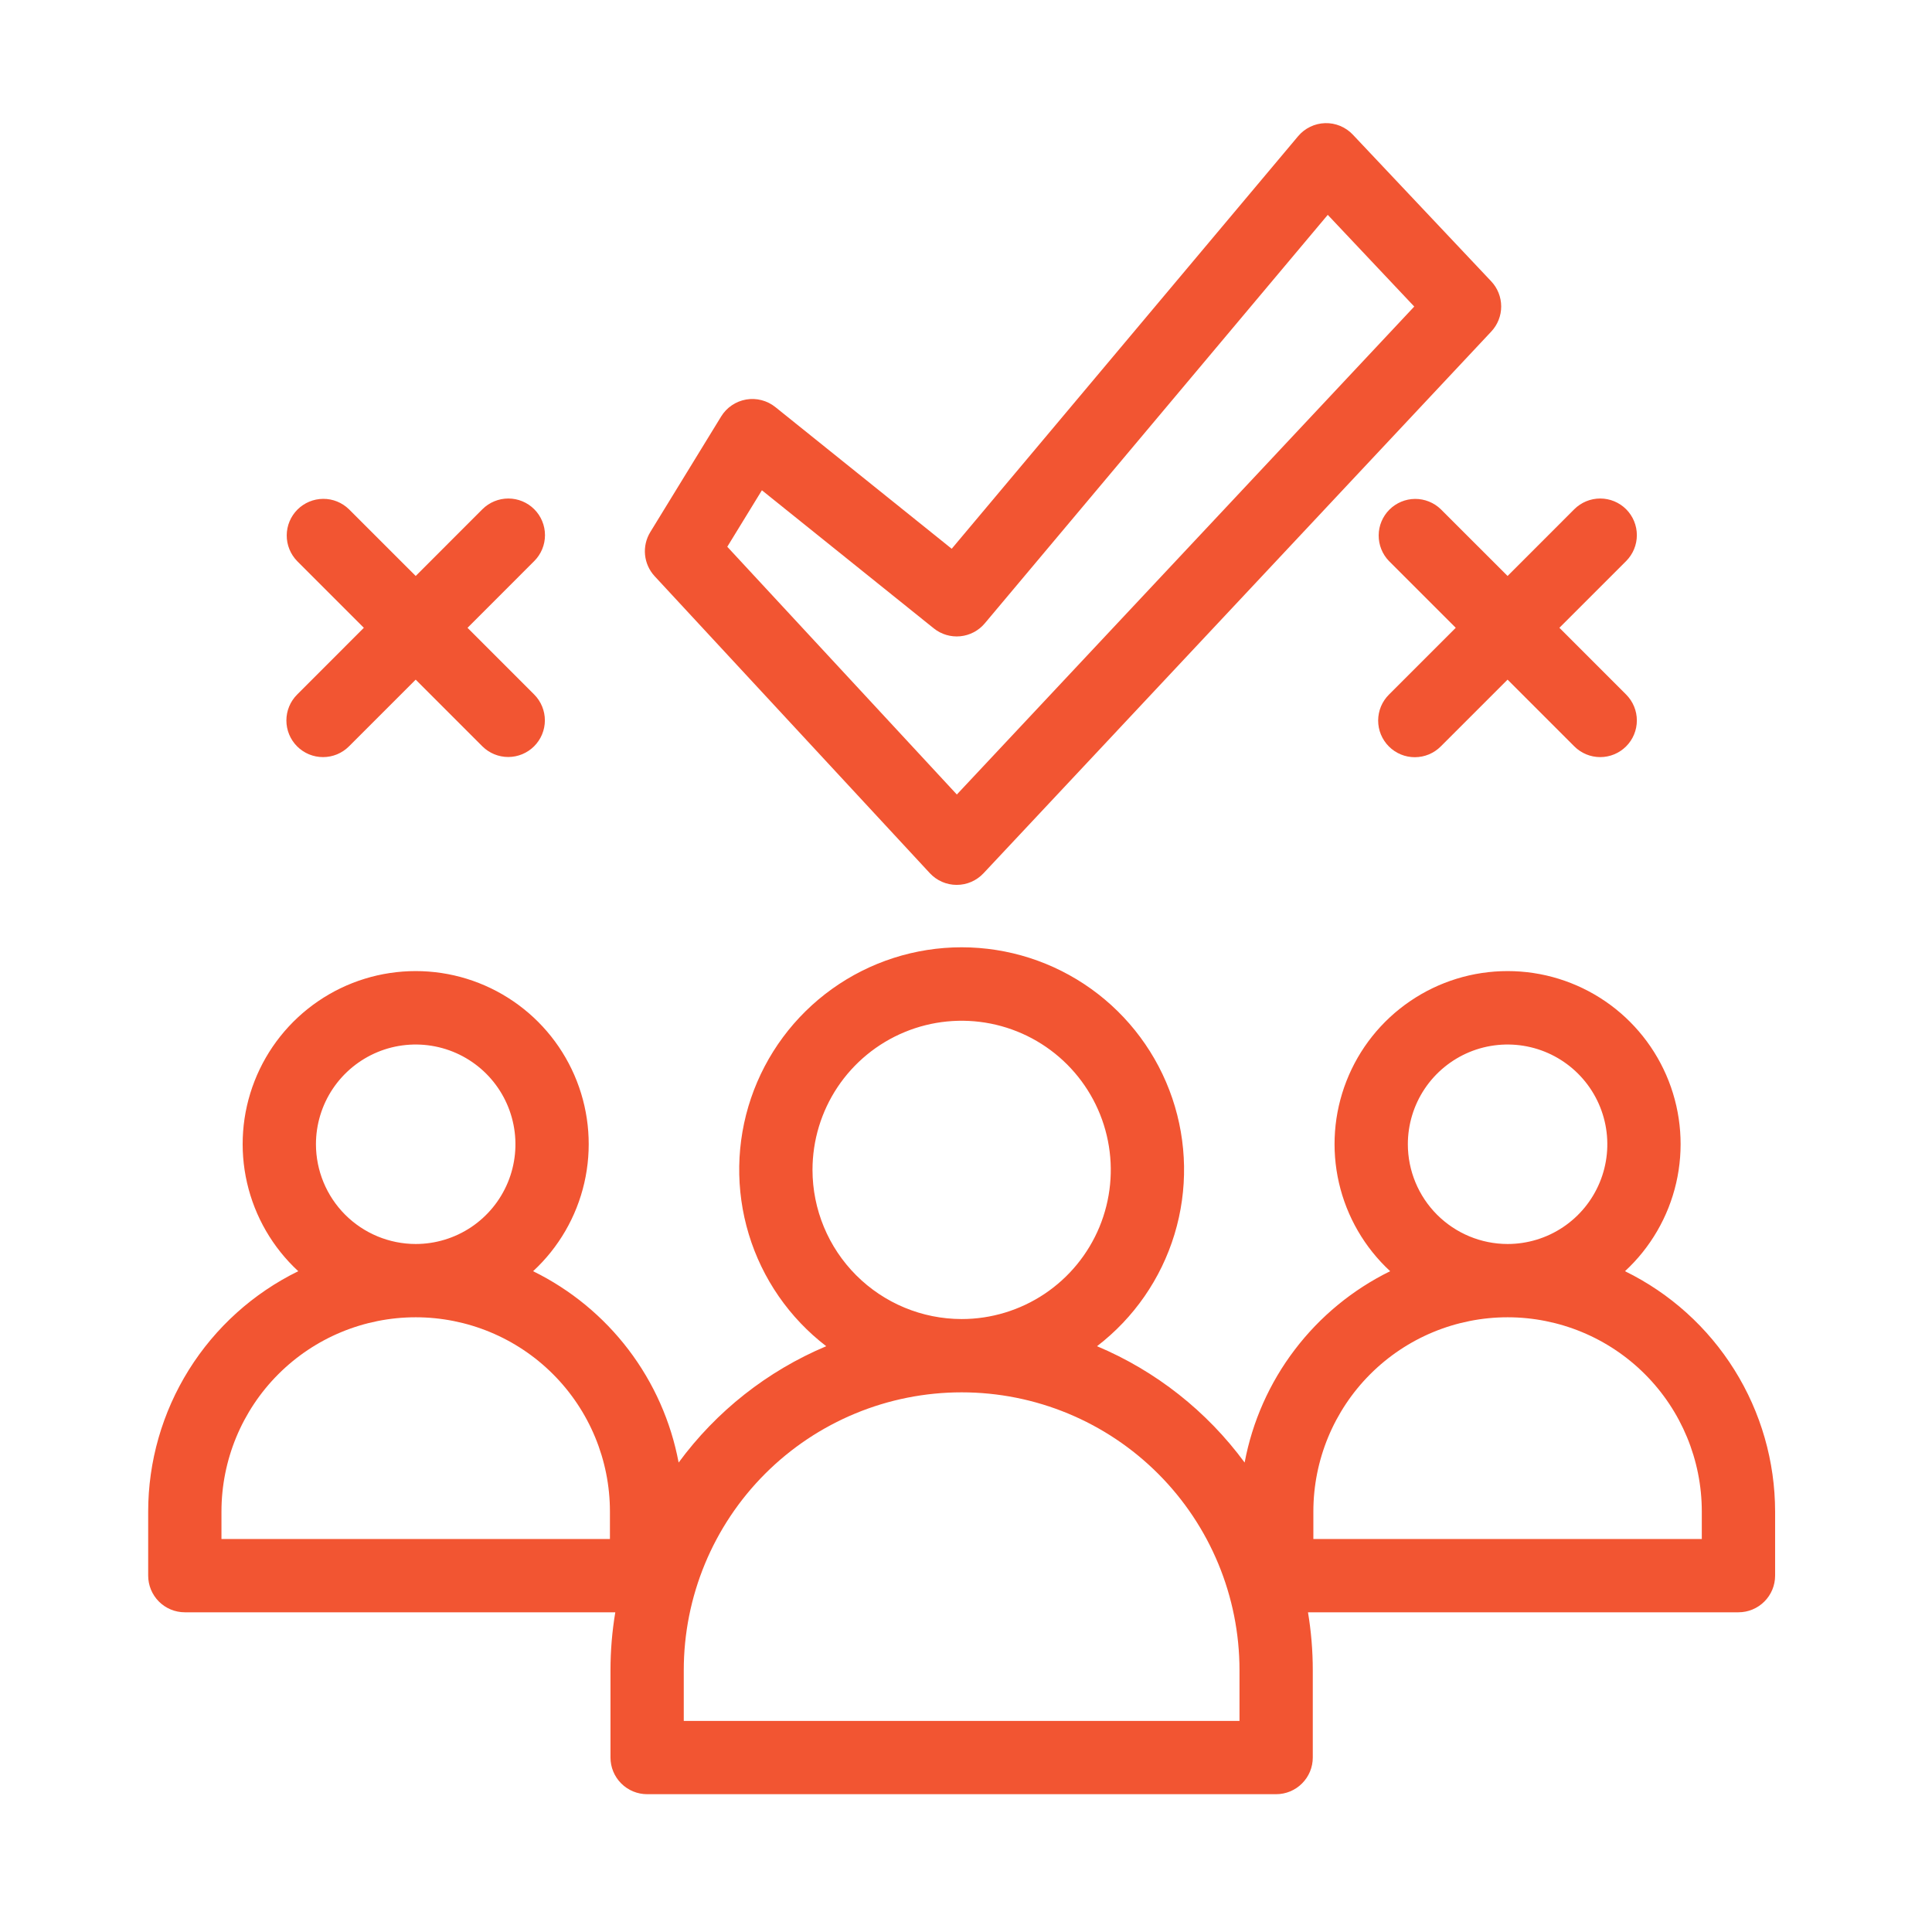
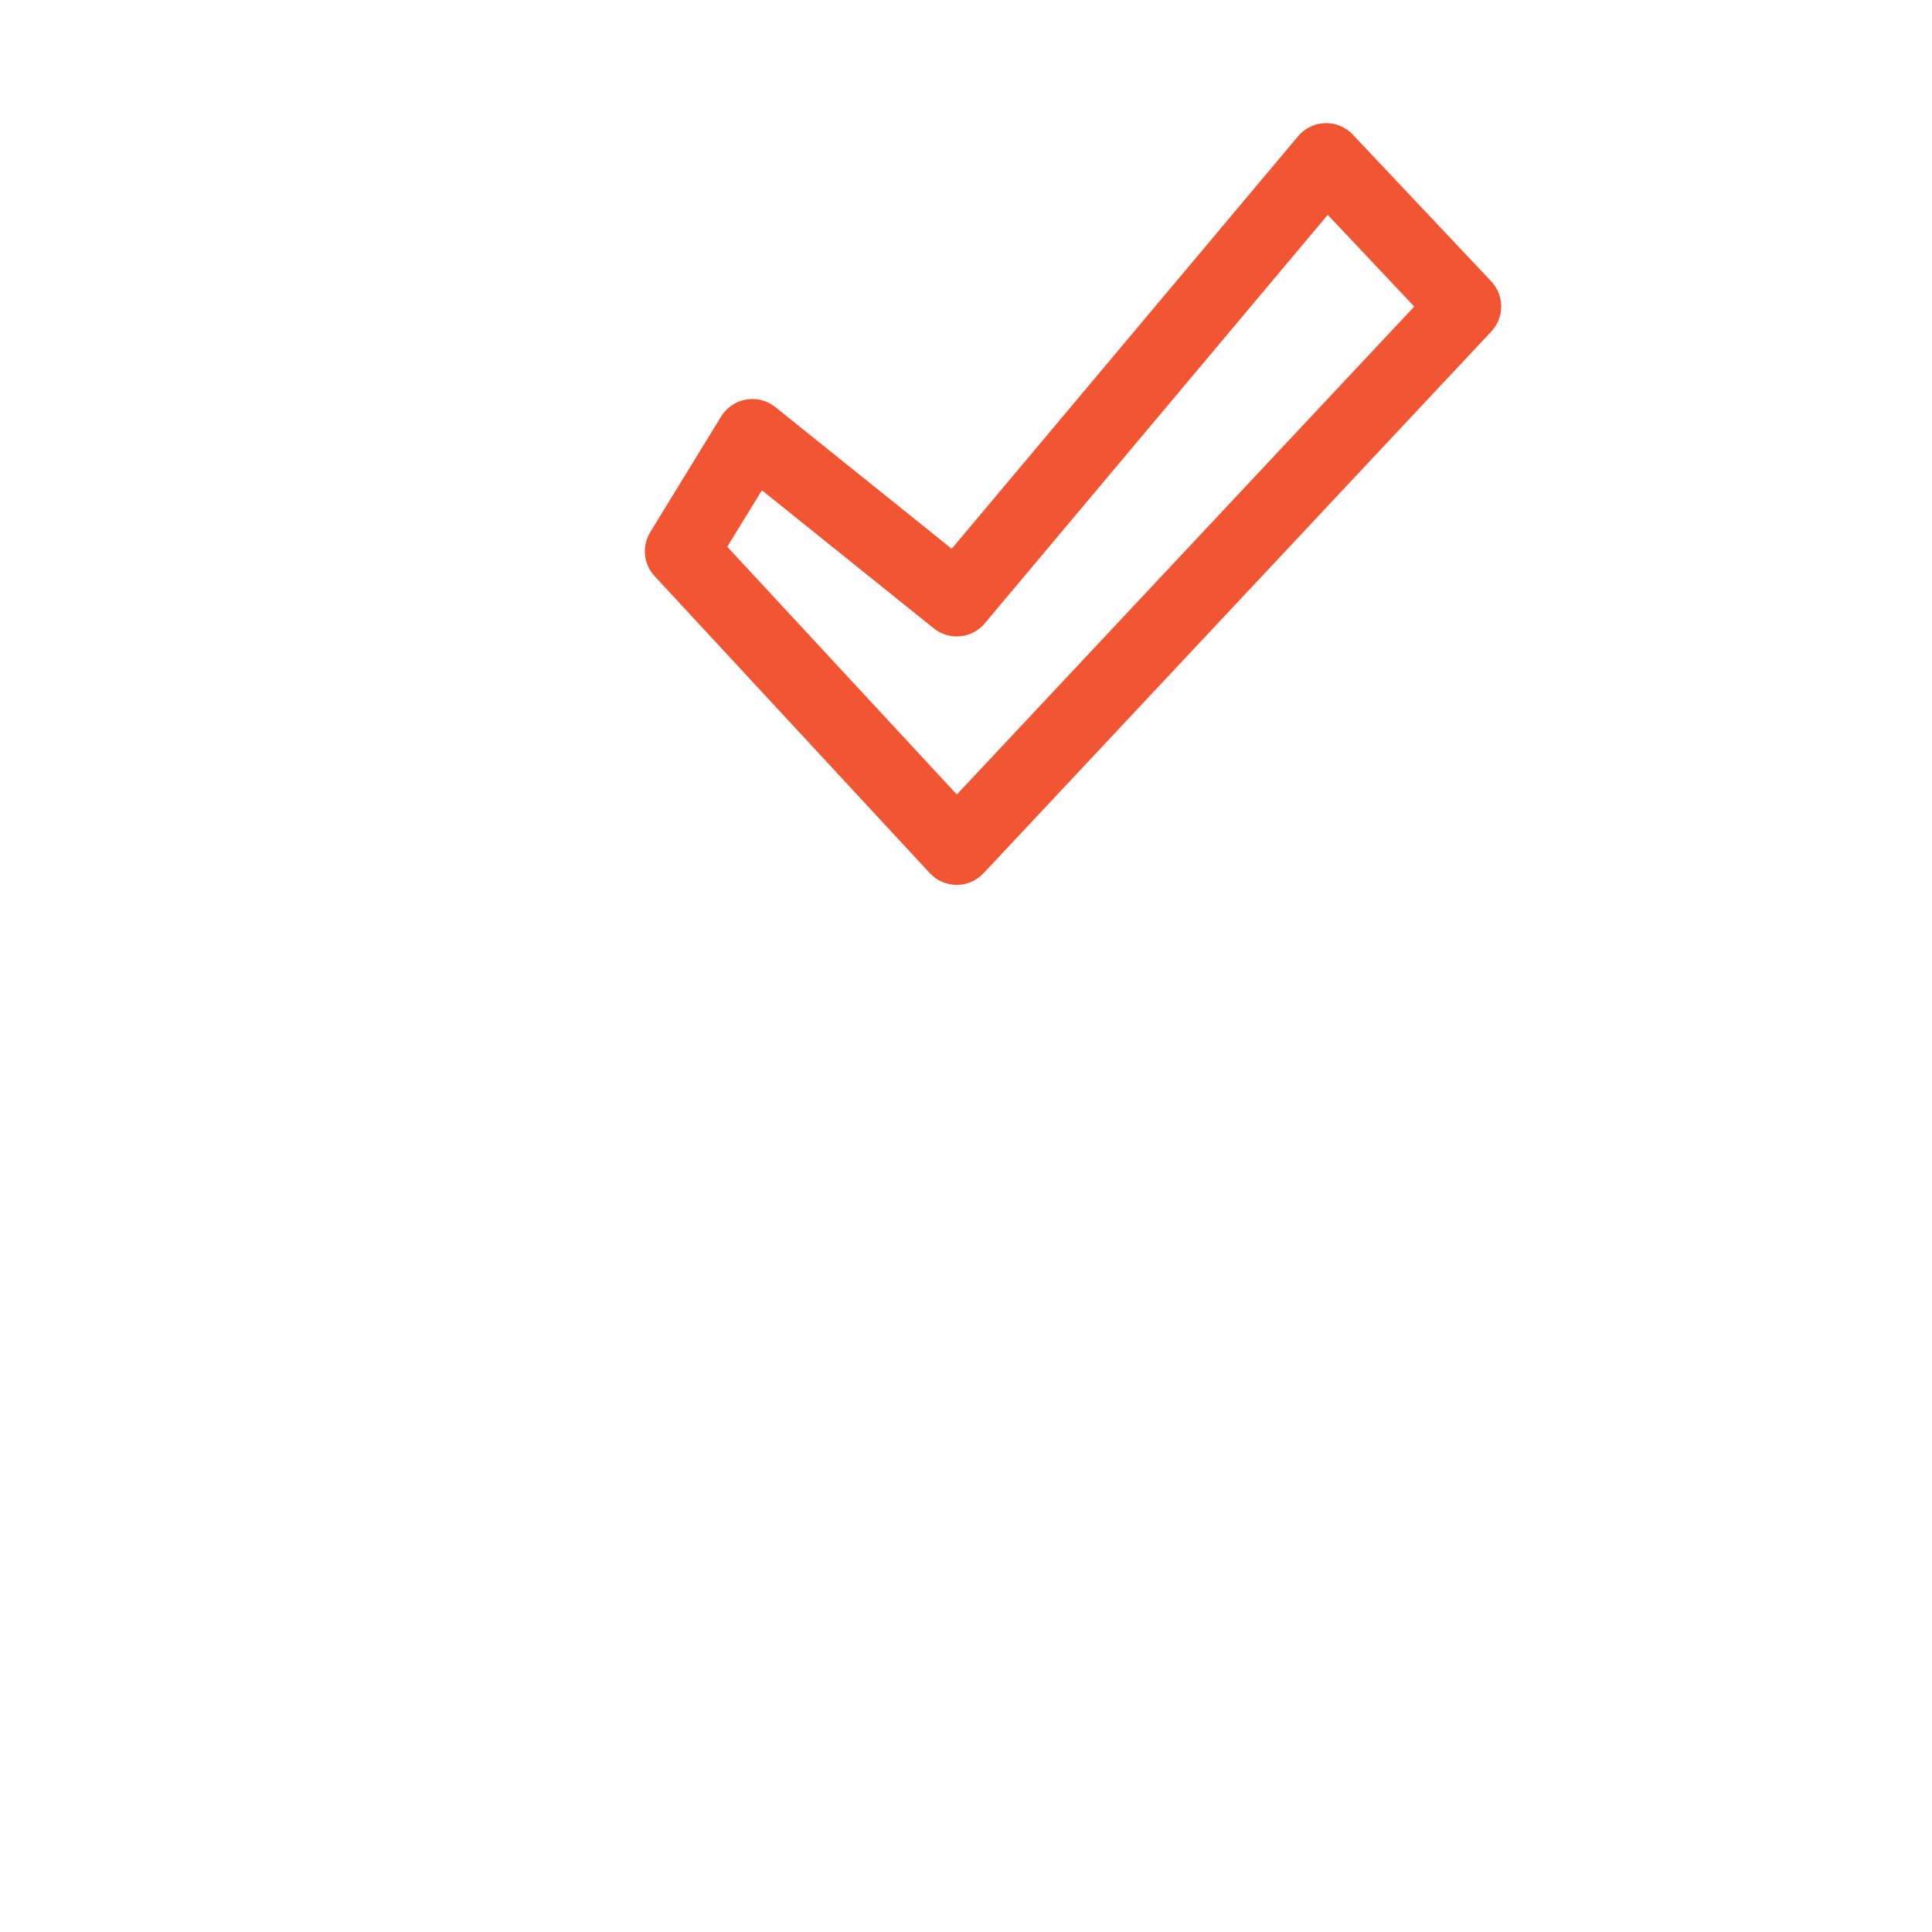
<svg xmlns="http://www.w3.org/2000/svg" width="73" height="73" viewBox="0 0 73 73" fill="none">
  <path d="M35.133 32.992C35.262 33.131 35.419 33.243 35.593 33.319C35.767 33.395 35.955 33.435 36.145 33.435H36.149C36.338 33.435 36.526 33.397 36.7 33.321C36.873 33.246 37.03 33.136 37.16 32.998L56.348 12.526C56.589 12.269 56.723 11.93 56.722 11.577C56.721 11.225 56.587 10.886 56.345 10.63L51.116 5.087C50.982 4.945 50.819 4.833 50.639 4.758C50.458 4.683 50.264 4.647 50.069 4.653C49.873 4.659 49.681 4.705 49.506 4.791C49.33 4.876 49.174 4.997 49.048 5.147L35.96 20.735L29.296 15.381C29.143 15.258 28.965 15.169 28.775 15.12C28.584 15.07 28.386 15.062 28.192 15.096C27.998 15.13 27.814 15.204 27.651 15.315C27.488 15.425 27.351 15.569 27.248 15.737L24.57 20.106C24.413 20.364 24.343 20.666 24.373 20.966C24.403 21.267 24.53 21.549 24.735 21.771L35.133 32.992ZM28.788 18.525L35.282 23.742C35.564 23.969 35.923 24.076 36.284 24.041C36.644 24.006 36.976 23.831 37.209 23.554L50.169 8.118L53.437 11.583L36.154 30.02L27.48 20.659L28.788 18.525Z" fill="#F25532" />
-   <path d="M11.227 28.202C11.355 28.33 11.508 28.432 11.676 28.502C11.844 28.571 12.024 28.607 12.206 28.607C12.388 28.607 12.568 28.571 12.736 28.502C12.904 28.432 13.056 28.33 13.185 28.202L15.707 25.68L18.228 28.202C18.488 28.459 18.84 28.604 19.206 28.603C19.572 28.602 19.923 28.456 20.182 28.197C20.441 27.938 20.587 27.587 20.588 27.221C20.588 26.855 20.444 26.503 20.186 26.244L17.665 23.722L20.186 21.2C20.446 20.94 20.592 20.588 20.592 20.221C20.592 19.853 20.446 19.501 20.186 19.241C19.927 18.982 19.575 18.836 19.207 18.836C18.84 18.836 18.488 18.982 18.228 19.241L15.707 21.763L13.185 19.242C12.924 18.988 12.574 18.846 12.21 18.849C11.846 18.851 11.497 18.997 11.239 19.254C10.982 19.512 10.836 19.86 10.834 20.224C10.831 20.588 10.973 20.939 11.227 21.2L13.748 23.721L11.227 26.244C10.967 26.503 10.821 26.855 10.821 27.223C10.821 27.59 10.967 27.942 11.227 28.202Z" fill="#F25532" />
-   <path d="M54.441 19.242C54.18 18.989 53.83 18.849 53.467 18.851C53.103 18.854 52.755 19 52.498 19.257C52.241 19.514 52.095 19.862 52.093 20.225C52.09 20.589 52.23 20.939 52.483 21.2L55.005 23.721L52.483 26.243C52.354 26.371 52.251 26.524 52.18 26.692C52.11 26.86 52.074 27.041 52.073 27.223C52.073 27.406 52.108 27.586 52.178 27.755C52.248 27.923 52.35 28.076 52.479 28.205C52.608 28.334 52.761 28.436 52.929 28.506C53.098 28.576 53.279 28.611 53.461 28.611C53.643 28.61 53.824 28.574 53.992 28.504C54.16 28.433 54.313 28.331 54.441 28.201L56.963 25.68L59.484 28.201C59.744 28.461 60.096 28.607 60.464 28.607C60.831 28.607 61.183 28.461 61.443 28.201C61.702 27.942 61.848 27.589 61.848 27.222C61.848 26.855 61.702 26.503 61.443 26.243L58.921 23.721L61.443 21.2C61.702 20.94 61.848 20.588 61.848 20.221C61.848 19.853 61.702 19.501 61.443 19.241C61.183 18.982 60.831 18.836 60.464 18.836C60.096 18.836 59.744 18.982 59.484 19.241L56.963 21.763L54.441 19.242Z" fill="#F25532" />
-   <path d="M61.4 48.032C62.366 47.139 63.04 45.977 63.335 44.695C63.63 43.413 63.531 42.072 63.052 40.848C62.573 39.623 61.736 38.571 60.65 37.83C59.563 37.088 58.279 36.692 56.964 36.692C55.648 36.692 54.364 37.088 53.278 37.83C52.191 38.571 51.354 39.623 50.875 40.848C50.396 42.072 50.297 43.413 50.592 44.695C50.887 45.977 51.561 47.139 52.527 48.032C51.111 48.727 49.877 49.742 48.923 50.997C47.968 52.252 47.319 53.712 47.028 55.262C45.6 53.32 43.673 51.801 41.451 50.866C42.844 49.797 43.868 48.318 44.378 46.638C44.888 44.957 44.858 43.159 44.294 41.496C43.73 39.833 42.658 38.389 41.231 37.366C39.803 36.343 38.091 35.793 36.335 35.793C34.579 35.793 32.867 36.343 31.439 37.366C30.012 38.389 28.941 39.833 28.376 41.496C27.812 43.159 27.783 44.957 28.293 46.638C28.802 48.318 29.826 49.797 31.219 50.866C28.997 51.801 27.07 53.32 25.642 55.262C25.351 53.712 24.702 52.252 23.748 50.997C22.793 49.742 21.559 48.727 20.143 48.032C21.109 47.139 21.784 45.977 22.078 44.695C22.373 43.413 22.274 42.072 21.795 40.848C21.316 39.623 20.479 38.571 19.392 37.83C18.306 37.088 17.022 36.692 15.707 36.692C14.392 36.692 13.107 37.088 12.021 37.83C10.935 38.571 10.097 39.623 9.618 40.848C9.139 42.072 9.04 43.413 9.335 44.695C9.63 45.977 10.304 47.139 11.27 48.032C9.57 48.864 8.138 50.155 7.135 51.76C6.133 53.365 5.6 55.219 5.599 57.112V59.535C5.599 59.902 5.745 60.254 6.004 60.514C6.264 60.774 6.616 60.92 6.983 60.92H23.249C23.128 61.643 23.067 62.374 23.067 63.107V66.408C23.067 66.776 23.213 67.128 23.473 67.387C23.732 67.647 24.085 67.793 24.452 67.793H48.218C48.586 67.793 48.938 67.647 49.197 67.387C49.457 67.128 49.603 66.776 49.603 66.408V63.108C49.603 62.375 49.542 61.643 49.422 60.92H65.687C66.054 60.92 66.406 60.774 66.666 60.514C66.926 60.255 67.072 59.903 67.072 59.535V57.112C67.07 55.22 66.538 53.366 65.535 51.761C64.532 50.155 63.1 48.864 61.4 48.032ZM11.938 43.235C11.938 42.49 12.159 41.761 12.573 41.141C12.988 40.522 13.576 40.039 14.265 39.753C14.953 39.468 15.711 39.394 16.442 39.539C17.173 39.684 17.845 40.043 18.372 40.57C18.899 41.097 19.258 41.769 19.403 42.5C19.549 43.231 19.474 43.989 19.189 44.677C18.903 45.366 18.42 45.955 17.801 46.369C17.181 46.783 16.452 47.004 15.707 47.004C14.708 47.003 13.75 46.605 13.043 45.899C12.337 45.192 11.939 44.234 11.938 43.235ZM23.046 58.15H8.368V57.112C8.368 55.166 9.141 53.299 10.517 51.923C11.894 50.546 13.76 49.773 15.707 49.773C17.653 49.773 19.52 50.546 20.896 51.923C22.272 53.299 23.046 55.166 23.046 57.112V58.15ZM30.7 44.204C30.7 43.09 31.03 42 31.649 41.073C32.269 40.147 33.149 39.424 34.179 38.998C35.208 38.571 36.341 38.46 37.435 38.677C38.528 38.895 39.532 39.431 40.32 40.219C41.108 41.007 41.645 42.012 41.862 43.105C42.08 44.198 41.968 45.331 41.542 46.361C41.115 47.39 40.393 48.271 39.466 48.89C38.539 49.509 37.45 49.84 36.335 49.84C34.841 49.838 33.409 49.244 32.352 48.187C31.296 47.131 30.701 45.698 30.7 44.204ZM46.834 65.024H25.836V63.108C25.836 60.323 26.943 57.653 28.911 55.684C30.88 53.715 33.551 52.609 36.335 52.609C39.12 52.609 41.79 53.715 43.759 55.684C45.728 57.653 46.834 60.323 46.834 63.108V65.024ZM53.195 43.235C53.195 42.49 53.416 41.761 53.83 41.141C54.244 40.522 54.833 40.039 55.521 39.753C56.21 39.468 56.968 39.394 57.699 39.539C58.43 39.684 59.101 40.043 59.628 40.57C60.156 41.097 60.514 41.769 60.66 42.5C60.805 43.231 60.731 43.989 60.445 44.677C60.16 45.366 59.677 45.955 59.057 46.369C58.438 46.783 57.709 47.004 56.964 47.004C55.964 47.003 55.007 46.605 54.3 45.899C53.593 45.192 53.196 44.234 53.195 43.235ZM64.302 58.15H49.625V57.112C49.625 55.166 50.398 53.299 51.774 51.923C53.151 50.546 55.017 49.773 56.964 49.773C58.91 49.773 60.777 50.546 62.153 51.923C63.529 53.299 64.302 55.166 64.302 57.112V58.15Z" fill="#F25532" />
</svg>